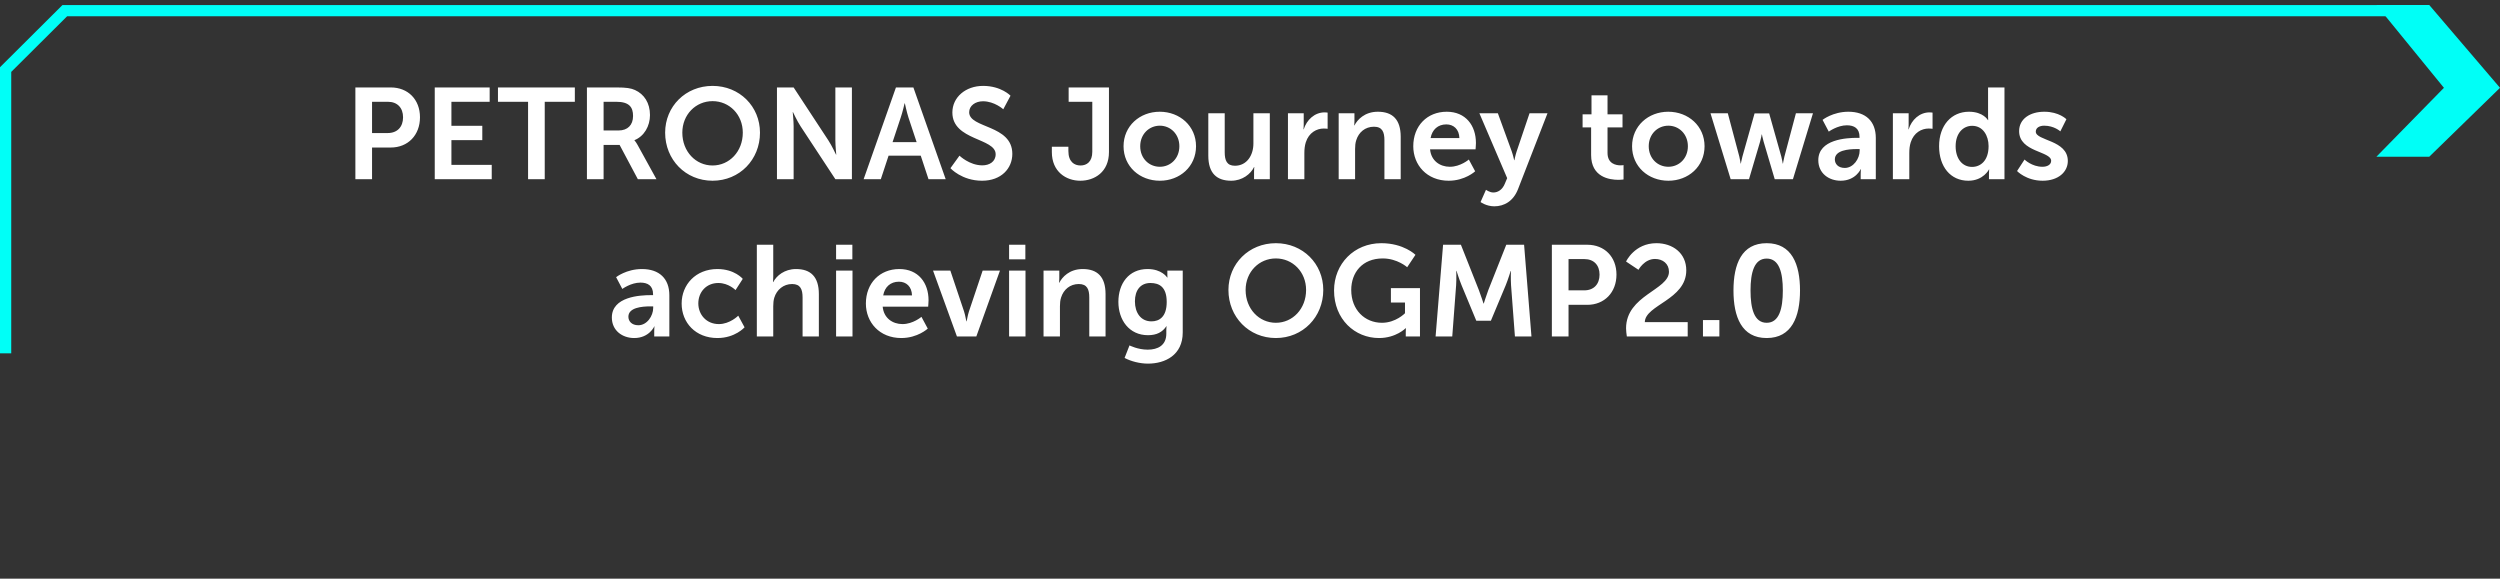
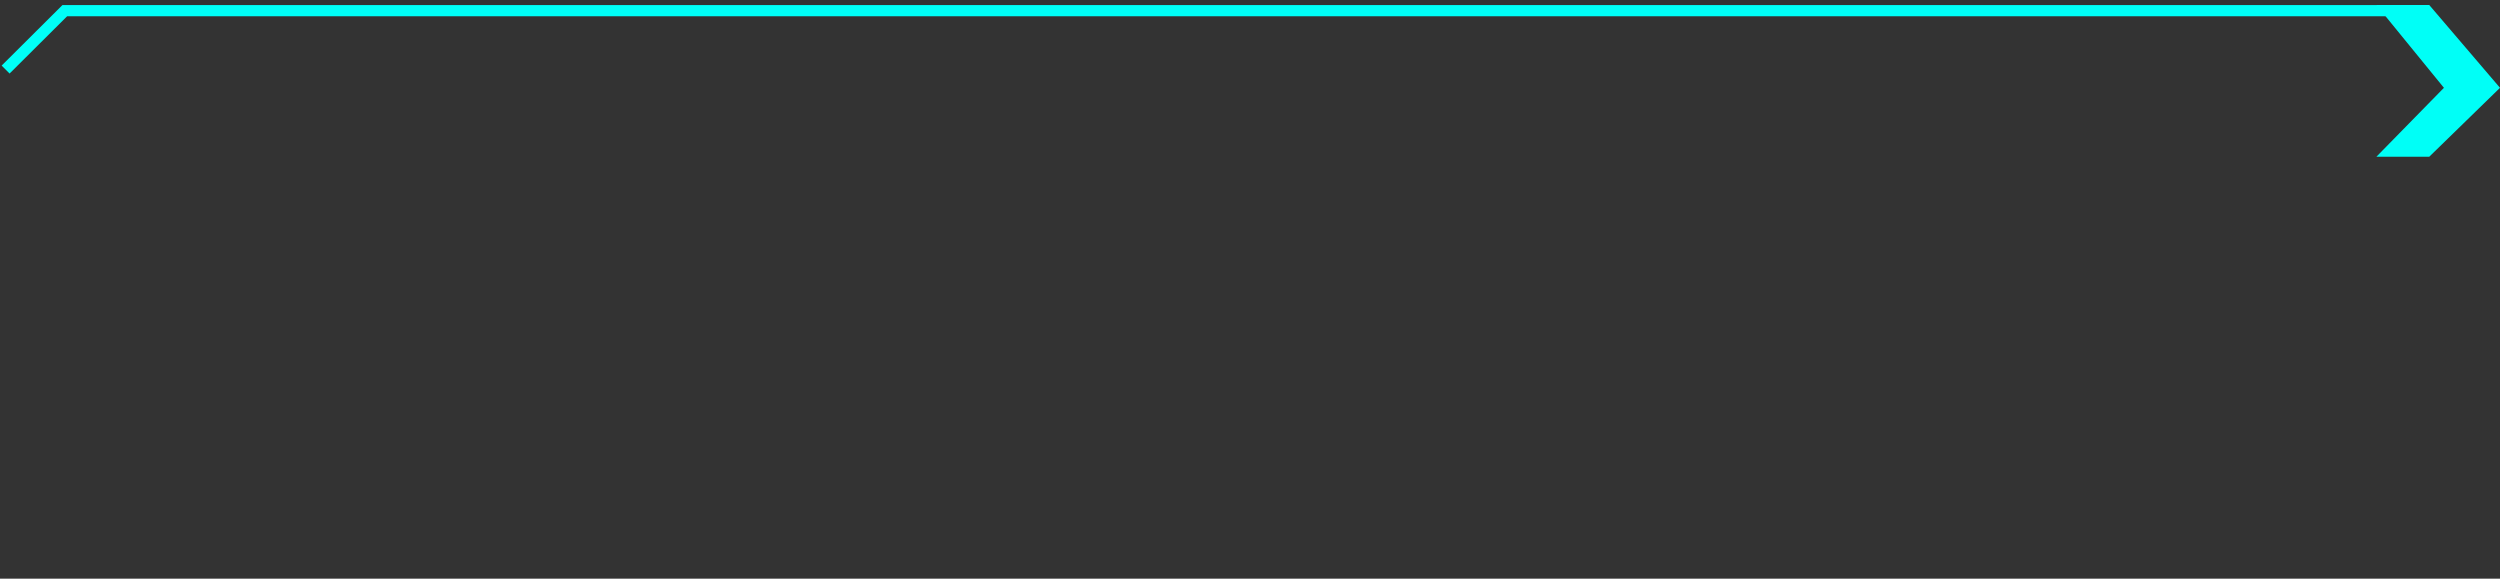
<svg xmlns="http://www.w3.org/2000/svg" width="445" height="103" viewBox="0 0 445 103" fill="none">
  <rect x="0" y="0" width="445" height="103" fill="#333333" stroke="none" />
  <path d="M432.41 27.895L445 15.63L432.41 0.895H423L435.019 15.63L423 27.895H432.41Z" fill="#00FFF7" />
-   <path d="M427 1.896L11.534 1.896L1 12.382L1 62.895" stroke="#00FFF7" stroke-width="2" />
-   <path d="M63.258 31.895V15.565H69.559C72.618 15.565 74.757 17.703 74.757 20.878C74.757 24.052 72.618 26.259 69.559 26.259H66.225V31.895H63.258ZM66.225 23.683H69.007C70.733 23.683 71.745 22.579 71.745 20.878C71.745 19.198 70.733 18.117 69.053 18.117H66.225V23.683ZM77.385 31.895V15.565H87.16V18.117H80.352V22.395H85.849V24.948H80.352V29.341H87.528V31.895H77.385ZM93.996 31.895V18.117H88.637V15.565H102.322V18.117H96.963V31.895H93.996ZM104.473 31.895V15.565H109.74C111.511 15.565 112.316 15.703 113.029 16.024C114.662 16.761 115.697 18.325 115.697 20.486C115.697 22.442 114.662 24.259 112.937 24.948V24.994C112.937 24.994 113.167 25.224 113.489 25.799L116.847 31.895H113.535L110.292 25.799H107.44V31.895H104.473ZM107.44 23.224H110.108C111.695 23.224 112.684 22.28 112.684 20.648C112.684 19.084 112.017 18.117 109.694 18.117H107.44V23.224ZM118.395 23.614C118.395 18.945 122.029 15.289 126.836 15.289C131.643 15.289 135.277 18.945 135.277 23.614C135.277 28.422 131.643 32.17 126.836 32.17C122.029 32.17 118.395 28.422 118.395 23.614ZM121.454 23.614C121.454 26.973 123.846 29.456 126.836 29.456C129.826 29.456 132.218 26.973 132.218 23.614C132.218 20.395 129.826 18.003 126.836 18.003C123.846 18.003 121.454 20.395 121.454 23.614ZM138.299 31.895V15.565H141.266L147.453 24.994C148.074 25.938 148.81 27.524 148.81 27.524H148.856C148.856 27.524 148.695 25.96 148.695 24.994V15.565H151.639V31.895H148.695L142.508 22.488C141.887 21.544 141.151 19.957 141.151 19.957H141.105C141.105 19.957 141.266 21.521 141.266 22.488V31.895H138.299ZM165.273 31.895L163.893 27.709H158.166L156.786 31.895H153.727L159.477 15.565H162.582L168.332 31.895H165.273ZM161.064 18.393H161.018C161.018 18.393 160.65 20.003 160.328 20.924L158.879 25.294H163.157L161.708 20.924C161.409 20.003 161.064 18.393 161.064 18.393ZM169.177 29.939L170.787 27.709C170.787 27.709 172.558 29.433 174.858 29.433C176.1 29.433 177.227 28.79 177.227 27.456C177.227 24.535 169.522 25.041 169.522 20.026C169.522 17.312 171.868 15.289 174.996 15.289C178.216 15.289 179.872 17.037 179.872 17.037L178.584 19.451C178.584 19.451 177.02 18.026 174.973 18.026C173.593 18.026 172.512 18.831 172.512 19.98C172.512 22.878 180.194 22.166 180.194 27.387C180.194 29.985 178.216 32.17 174.812 32.17C171.178 32.17 169.177 29.939 169.177 29.939ZM187.229 27.064V26.122H190.173V26.881C190.173 28.812 191.231 29.456 192.335 29.456C193.439 29.456 194.428 28.79 194.428 27.018V18.117H190.219V15.565H197.395V27.064C197.395 30.63 194.819 32.17 192.289 32.17C189.782 32.17 187.229 30.584 187.229 27.064ZM199.991 26.029C199.991 22.442 202.866 19.889 206.431 19.889C210.019 19.889 212.894 22.442 212.894 26.029C212.894 29.64 210.019 32.17 206.454 32.17C202.866 32.17 199.991 29.64 199.991 26.029ZM202.958 26.029C202.958 28.215 204.545 29.686 206.454 29.686C208.34 29.686 209.927 28.215 209.927 26.029C209.927 23.867 208.34 22.372 206.454 22.372C204.545 22.372 202.958 23.867 202.958 26.029ZM215.079 27.709V20.165H218V27.11C218 28.537 218.368 29.503 219.817 29.503C221.933 29.503 223.106 27.64 223.106 25.547V20.165H226.027V31.895H223.221V30.561C223.221 30.101 223.267 29.733 223.267 29.733H223.221C222.646 30.951 221.151 32.17 219.15 32.17C216.643 32.17 215.079 30.905 215.079 27.709ZM229.256 31.895V20.165H232.062V22.189C232.062 22.625 232.016 23.017 232.016 23.017H232.062C232.591 21.337 233.994 20.003 235.788 20.003C236.064 20.003 236.317 20.049 236.317 20.049V22.924C236.317 22.924 236.018 22.878 235.627 22.878C234.385 22.878 232.982 23.591 232.43 25.34C232.246 25.915 232.177 26.558 232.177 27.248V31.895H229.256ZM238.285 31.895V20.165H241.091V21.521C241.091 21.959 241.045 22.326 241.045 22.326H241.091C241.597 21.337 242.885 19.889 245.254 19.889C247.853 19.889 249.325 21.245 249.325 24.351V31.895H246.427V24.948C246.427 23.523 246.059 22.556 244.564 22.556C243 22.556 241.85 23.546 241.413 24.948C241.252 25.431 241.206 25.96 241.206 26.512V31.895H238.285ZM251.562 26.029C251.562 22.419 254.023 19.889 257.519 19.889C260.9 19.889 262.717 22.349 262.717 25.454C262.717 25.799 262.648 26.581 262.648 26.581H254.552C254.736 28.628 256.323 29.686 258.071 29.686C259.957 29.686 261.452 28.398 261.452 28.398L262.579 30.491C262.579 30.491 260.785 32.17 257.864 32.17C253.977 32.17 251.562 29.364 251.562 26.029ZM254.644 24.581H259.773C259.727 22.994 258.738 22.142 257.45 22.142C255.955 22.142 254.92 23.062 254.644 24.581ZM263.539 35.965L264.505 33.781C264.505 33.781 265.149 34.264 265.816 34.264C266.621 34.264 267.403 33.781 267.84 32.745L268.277 31.71L263.332 20.165H266.621L269.082 26.927C269.312 27.547 269.519 28.514 269.519 28.514H269.565C269.565 28.514 269.749 27.593 269.956 26.973L272.256 20.165H275.453L270.209 33.666C269.381 35.804 267.748 36.724 265.977 36.724C264.574 36.724 263.539 35.965 263.539 35.965ZM283.219 27.593V22.672H281.701V20.349H283.288V16.968H286.14V20.349H288.808V22.672H286.14V27.226C286.14 29.157 287.658 29.433 288.463 29.433C288.785 29.433 288.992 29.387 288.992 29.387V31.941C288.992 31.941 288.647 32.01 288.095 32.01C286.462 32.01 283.219 31.526 283.219 27.593ZM290.508 26.029C290.508 22.442 293.383 19.889 296.948 19.889C300.536 19.889 303.411 22.442 303.411 26.029C303.411 29.64 300.536 32.17 296.971 32.17C293.383 32.17 290.508 29.64 290.508 26.029ZM293.475 26.029C293.475 28.215 295.062 29.686 296.971 29.686C298.857 29.686 300.444 28.215 300.444 26.029C300.444 23.867 298.857 22.372 296.971 22.372C295.062 22.372 293.475 23.867 293.475 26.029ZM308.057 31.895L304.469 20.165H307.551L309.598 27.869C309.759 28.491 309.828 29.111 309.828 29.111H309.874C309.874 29.111 309.989 28.491 310.15 27.869L312.312 20.188H314.911L317.073 27.869C317.234 28.491 317.326 29.111 317.326 29.111H317.372C317.372 29.111 317.464 28.491 317.625 27.869L319.672 20.165H322.708L319.143 31.895H315.9L313.922 25.201C313.738 24.581 313.623 23.936 313.623 23.936H313.577C313.577 23.936 313.485 24.581 313.301 25.201L311.323 31.895H308.057ZM323.658 28.514C323.658 24.788 328.695 24.535 330.604 24.535H330.995V24.373C330.995 22.832 330.029 22.303 328.741 22.303C327.062 22.303 325.521 23.43 325.521 23.43L324.417 21.337C324.417 21.337 326.234 19.889 329.017 19.889C332.099 19.889 333.893 21.59 333.893 24.558V31.895H331.202V30.928C331.202 30.468 331.248 30.101 331.248 30.101H331.202C331.225 30.101 330.305 32.17 327.637 32.17C325.544 32.17 323.658 30.86 323.658 28.514ZM326.602 28.375C326.602 29.157 327.177 29.893 328.373 29.893C329.914 29.893 331.018 28.238 331.018 26.811V26.535H330.512C329.017 26.535 326.602 26.742 326.602 28.375ZM336.933 31.895V20.165H339.739V22.189C339.739 22.625 339.693 23.017 339.693 23.017H339.739C340.268 21.337 341.671 20.003 343.465 20.003C343.741 20.003 343.994 20.049 343.994 20.049V22.924C343.994 22.924 343.695 22.878 343.304 22.878C342.062 22.878 340.659 23.591 340.107 25.34C339.923 25.915 339.854 26.558 339.854 27.248V31.895H336.933ZM345.158 26.029C345.158 22.303 347.366 19.889 350.471 19.889C353.047 19.889 353.852 21.384 353.852 21.384H353.898C353.898 21.384 353.875 21.084 353.875 20.716V15.565H356.796V31.895H354.036V30.928C354.036 30.491 354.082 30.169 354.082 30.169H354.036C354.036 30.169 353.047 32.17 350.356 32.17C347.182 32.17 345.158 29.663 345.158 26.029ZM348.102 26.029C348.102 28.261 349.298 29.709 351.023 29.709C352.541 29.709 353.967 28.605 353.967 26.006C353.967 24.189 353.001 22.395 351.046 22.395C349.436 22.395 348.102 23.706 348.102 26.029ZM359.034 30.445L360.368 28.398C360.368 28.398 361.656 29.686 363.565 29.686C364.393 29.686 365.106 29.319 365.106 28.628C365.106 26.881 359.402 27.11 359.402 23.338C359.402 21.154 361.357 19.889 363.887 19.889C366.532 19.889 367.82 21.223 367.82 21.223L366.739 23.384C366.739 23.384 365.658 22.372 363.864 22.372C363.105 22.372 362.369 22.695 362.369 23.43C362.369 25.087 368.073 24.88 368.073 28.651C368.073 30.607 366.371 32.17 363.588 32.17C360.667 32.17 359.034 30.445 359.034 30.445ZM108.909 56.514C108.909 52.788 113.946 52.535 115.855 52.535H116.246V52.373C116.246 50.833 115.28 50.303 113.992 50.303C112.313 50.303 110.772 51.431 110.772 51.431L109.668 49.337C109.668 49.337 111.485 47.889 114.268 47.889C117.35 47.889 119.144 49.59 119.144 52.557V59.895H116.453V58.928C116.453 58.468 116.499 58.1 116.499 58.1H116.453C116.476 58.1 115.556 60.17 112.888 60.17C110.795 60.17 108.909 58.859 108.909 56.514ZM111.853 56.376C111.853 57.157 112.428 57.894 113.624 57.894C115.165 57.894 116.269 56.237 116.269 54.812V54.535H115.763C114.268 54.535 111.853 54.742 111.853 56.376ZM121.333 54.029C121.333 50.694 123.817 47.889 127.704 47.889C130.763 47.889 132.212 49.636 132.212 49.636L130.924 51.638C130.924 51.638 129.705 50.373 127.865 50.373C125.703 50.373 124.3 52.005 124.3 54.007C124.3 55.984 125.726 57.687 127.957 57.687C129.935 57.687 131.407 56.191 131.407 56.191L132.534 58.261C132.534 58.261 130.855 60.17 127.704 60.17C123.817 60.17 121.333 57.434 121.333 54.029ZM134.717 59.895V43.565H137.638V49.222C137.638 49.797 137.592 50.212 137.592 50.212H137.638C138.213 49.084 139.639 47.889 141.686 47.889C144.285 47.889 145.757 49.245 145.757 52.35V59.895H142.859V52.949C142.859 51.523 142.491 50.556 140.996 50.556C139.455 50.556 138.259 51.569 137.822 52.995C137.684 53.455 137.638 53.961 137.638 54.513V59.895H134.717ZM148.823 46.163V43.565H151.721V46.163H148.823ZM148.823 59.895V48.164H151.744V59.895H148.823ZM154.127 54.029C154.127 50.419 156.588 47.889 160.084 47.889C163.465 47.889 165.282 50.349 165.282 53.455C165.282 53.8 165.213 54.581 165.213 54.581H157.117C157.301 56.629 158.888 57.687 160.636 57.687C162.522 57.687 164.017 56.398 164.017 56.398L165.144 58.492C165.144 58.492 163.35 60.17 160.429 60.17C156.542 60.17 154.127 57.364 154.127 54.029ZM157.209 52.581H162.338C162.292 50.993 161.303 50.142 160.015 50.142C158.52 50.142 157.485 51.062 157.209 52.581ZM170.335 59.895L166.08 48.164H169.162L171.6 55.432C171.83 56.123 171.991 57.203 172.014 57.203H172.06C172.083 57.203 172.244 56.123 172.474 55.432L174.912 48.164H177.994L173.785 59.895H170.335ZM179.617 46.163V43.565H182.515V46.163H179.617ZM179.617 59.895V48.164H182.538V59.895H179.617ZM185.749 59.895V48.164H188.555V49.522C188.555 49.959 188.509 50.327 188.509 50.327H188.555C189.061 49.337 190.349 47.889 192.718 47.889C195.317 47.889 196.789 49.245 196.789 52.35V59.895H193.891V52.949C193.891 51.523 193.523 50.556 192.028 50.556C190.464 50.556 189.314 51.545 188.877 52.949C188.716 53.431 188.67 53.961 188.67 54.513V59.895H185.749ZM201.05 61.481C201.05 61.481 202.522 62.24 204.293 62.24C206.087 62.24 207.605 61.481 207.605 59.389V58.699C207.605 58.422 207.651 58.078 207.651 58.078H207.605C206.915 59.112 205.903 59.664 204.339 59.664C200.981 59.664 199.072 56.95 199.072 53.73C199.072 50.511 200.889 47.889 204.27 47.889C206.823 47.889 207.743 49.383 207.743 49.383H207.812C207.812 49.383 207.789 49.245 207.789 49.062V48.164H210.526V59.181C210.526 63.206 207.398 64.725 204.339 64.725C202.867 64.725 201.303 64.311 200.176 63.712L201.05 61.481ZM204.96 57.203C206.363 57.203 207.674 56.398 207.674 53.754C207.674 51.086 206.363 50.373 204.776 50.373C203.005 50.373 202.016 51.66 202.016 53.639C202.016 55.685 203.074 57.203 204.96 57.203ZM218.661 51.614C218.661 46.946 222.295 43.288 227.102 43.288C231.909 43.288 235.543 46.946 235.543 51.614C235.543 56.422 231.909 60.17 227.102 60.17C222.295 60.17 218.661 56.422 218.661 51.614ZM221.72 51.614C221.72 54.972 224.112 57.456 227.102 57.456C230.092 57.456 232.484 54.972 232.484 51.614C232.484 48.395 230.092 46.002 227.102 46.002C224.112 46.002 221.72 48.395 221.72 51.614ZM237.461 51.706C237.461 46.968 241.026 43.288 245.879 43.288C249.881 43.288 251.951 45.358 251.951 45.358L250.479 47.566C250.479 47.566 248.731 46.002 246.132 46.002C242.475 46.002 240.52 48.532 240.52 51.614C240.52 55.157 242.935 57.456 245.994 57.456C248.455 57.456 250.088 55.755 250.088 55.755V53.846H247.581V51.292H252.756V59.895H250.226V59.112C250.226 58.767 250.249 58.422 250.249 58.422H250.203C250.203 58.422 248.501 60.17 245.465 60.17C241.164 60.17 237.461 56.836 237.461 51.706ZM255.534 59.895L256.868 43.565H260.042L263.239 51.638C263.607 52.603 264.067 54.029 264.067 54.029H264.113C264.113 54.029 264.55 52.603 264.918 51.638L268.115 43.565H271.289L272.6 59.895H269.656L268.966 50.764C268.897 49.682 268.943 48.233 268.943 48.233H268.897C268.897 48.233 268.414 49.821 268.023 50.764L265.378 57.089H262.779L260.157 50.764C259.766 49.821 259.26 48.211 259.26 48.211H259.214C259.214 48.211 259.26 49.682 259.191 50.764L258.501 59.895H255.534ZM276.232 59.895V43.565H282.534C285.593 43.565 287.732 45.703 287.732 48.877C287.732 52.051 285.593 54.26 282.534 54.26H279.199V59.895H276.232ZM279.199 51.684H281.982C283.707 51.684 284.719 50.58 284.719 48.877C284.719 47.199 283.707 46.117 282.028 46.117H279.199V51.684ZM289.578 59.895C289.509 59.365 289.44 58.906 289.44 58.446C289.44 52.557 297.076 51.614 297.076 48.371C297.076 46.946 295.972 46.094 294.592 46.094C292.683 46.094 291.648 48.026 291.648 48.026L289.44 46.554C289.44 46.554 290.935 43.288 294.845 43.288C297.72 43.288 300.158 45.036 300.158 48.118C300.158 53.362 292.844 54.26 292.775 57.342H300.411V59.895H289.578ZM303.127 59.895V56.974H306.048V59.895H303.127ZM314.469 60.17C310.007 60.17 308.558 56.398 308.558 51.706C308.558 47.014 310.007 43.288 314.469 43.288C318.931 43.288 320.403 47.014 320.403 51.706C320.403 56.398 318.931 60.17 314.469 60.17ZM314.469 57.456C316.7 57.456 317.344 54.926 317.344 51.706C317.344 48.532 316.7 46.026 314.469 46.026C312.238 46.026 311.594 48.532 311.594 51.706C311.594 54.926 312.238 57.456 314.469 57.456Z" fill="white" />
+   <path d="M427 1.896L11.534 1.896L1 12.382" stroke="#00FFF7" stroke-width="2" />
</svg>